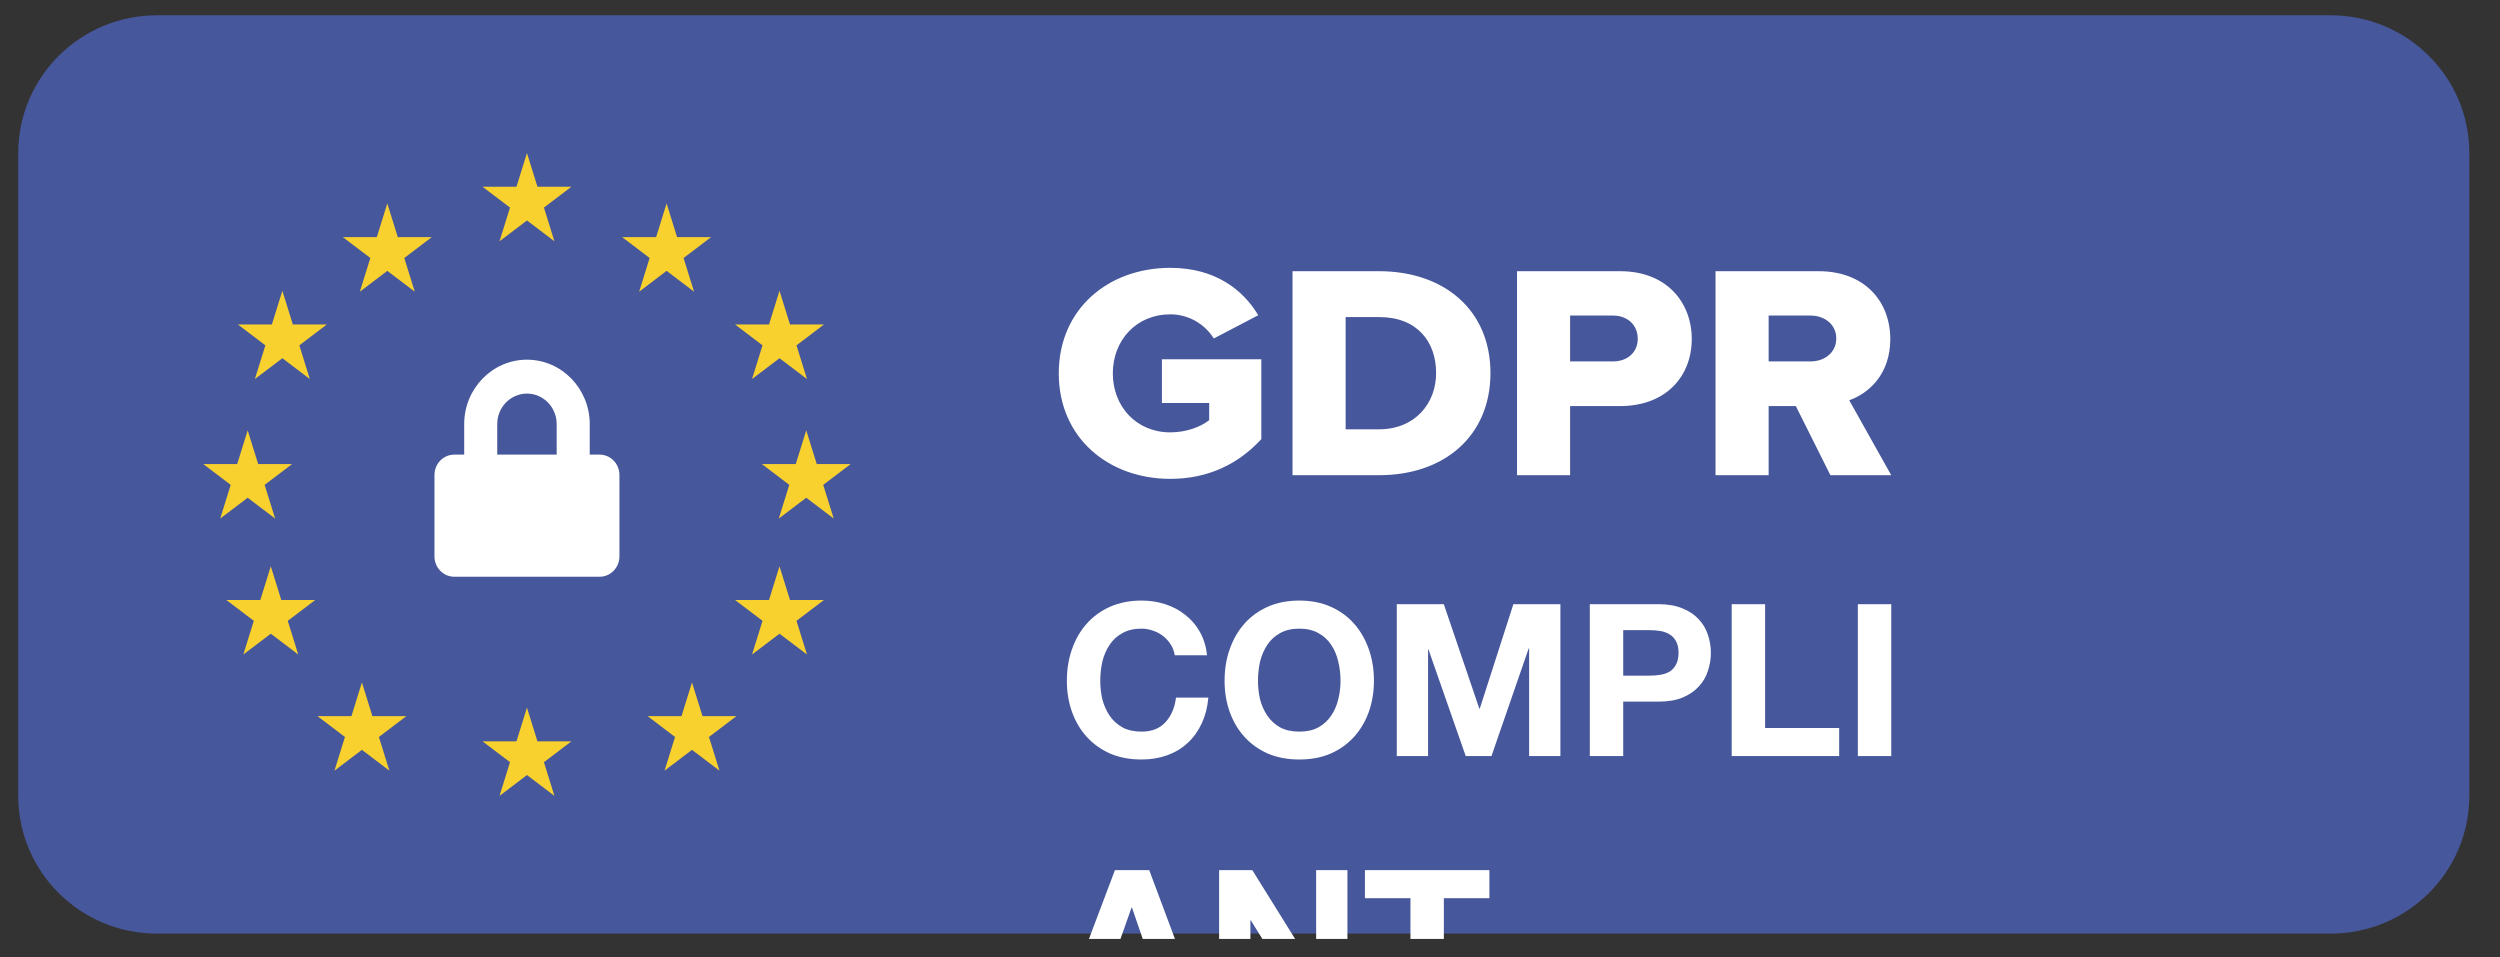
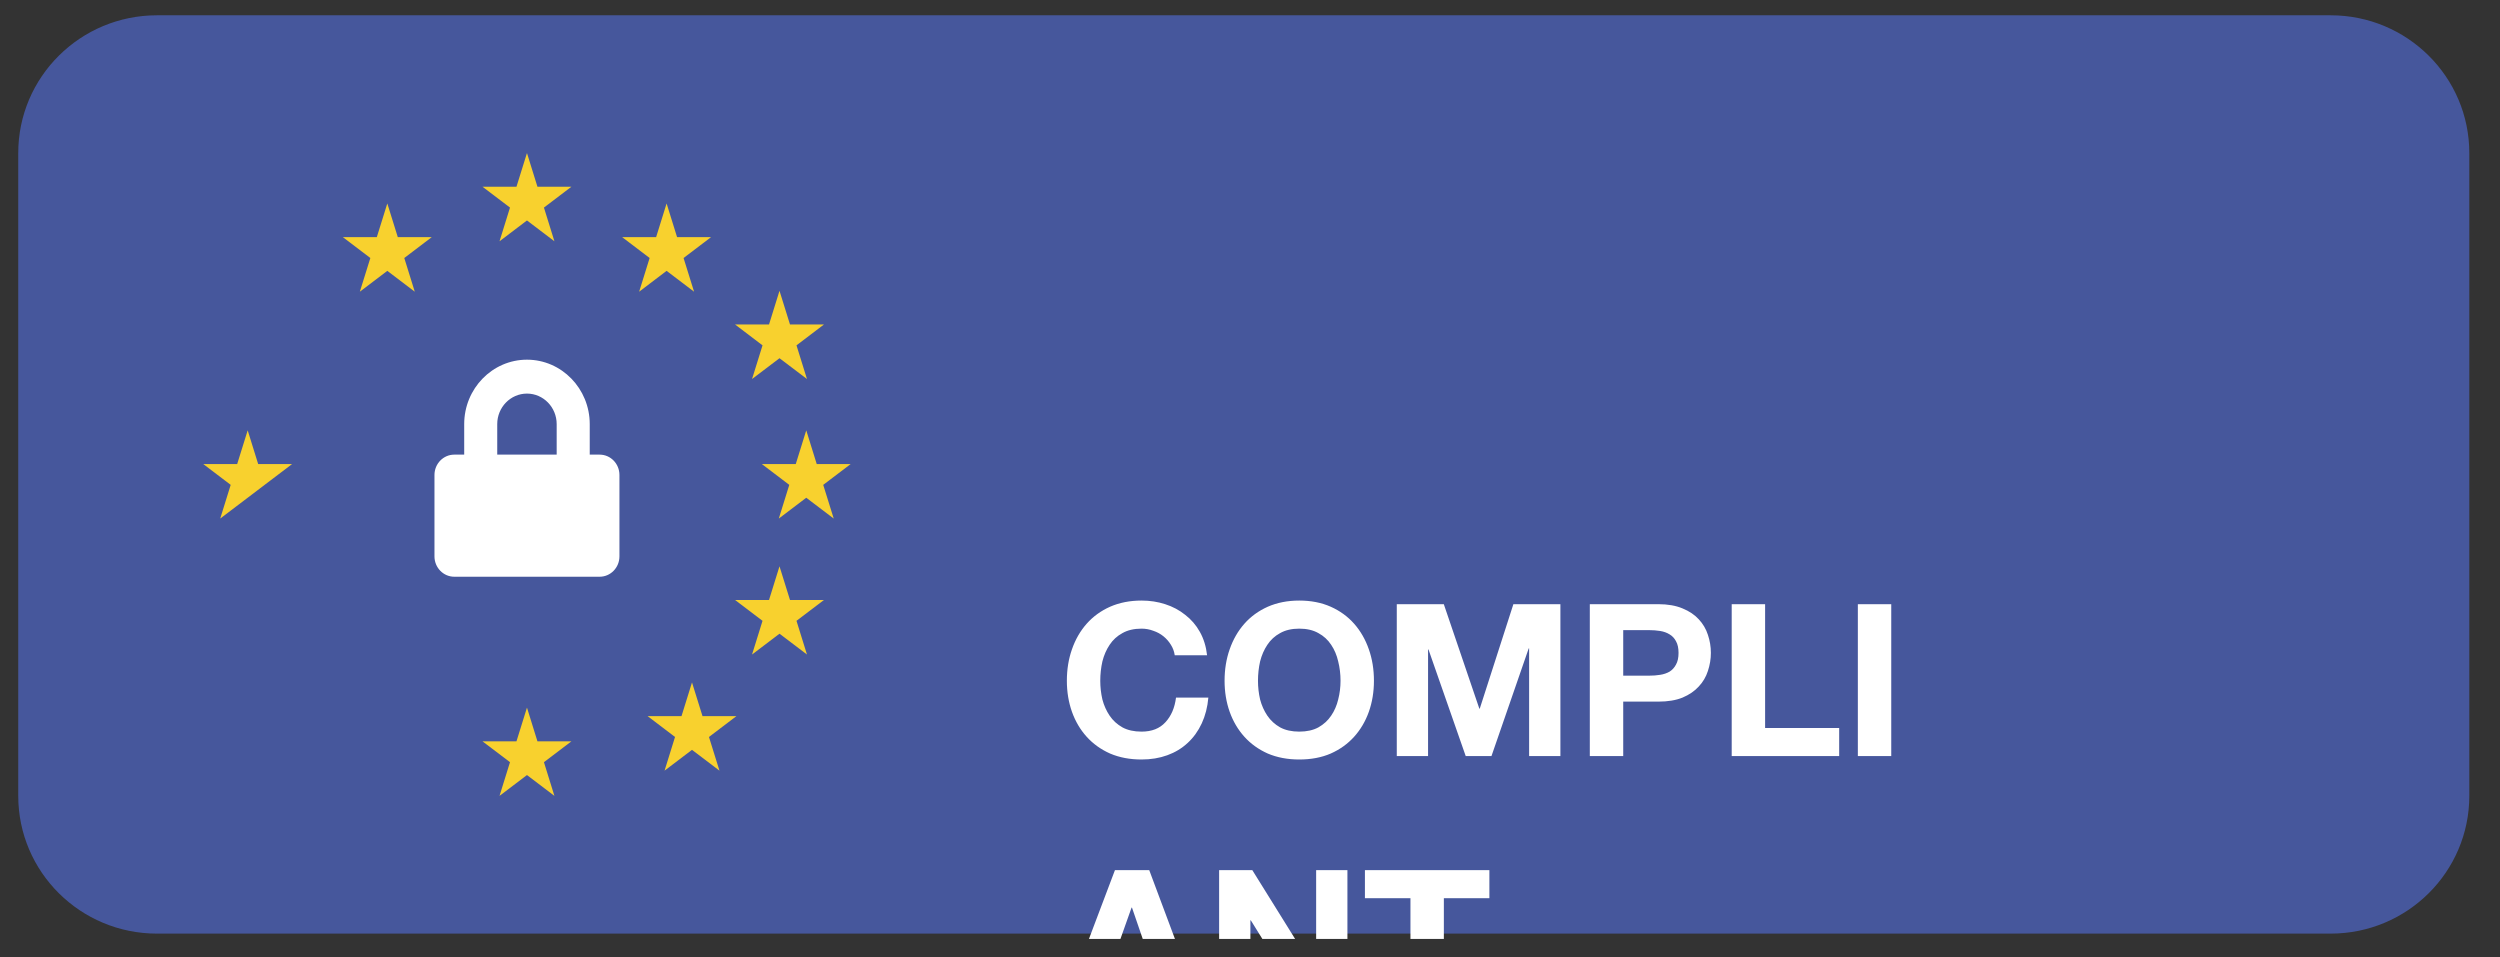
<svg xmlns="http://www.w3.org/2000/svg" width="94" height="36" viewBox="0 0 94 36" fill="none">
  <rect x="0" y="0" width="94" height="36" fill="#333333" stroke="none" />
  <g clip-path="url(#clip0_475_1436)">
    <path d="M87.63 0.575H5.903C3.022 0.575 0.686 2.894 0.686 5.755V29.924C0.686 32.785 3.022 35.104 5.903 35.104H87.63C90.511 35.104 92.846 32.785 92.846 29.924V5.755C92.846 2.894 90.511 0.575 87.63 0.575Z" fill="#46579C" />
    <path d="M19.814 5.755L20.208 7.022H21.484L20.452 7.805L20.846 9.072L19.814 8.289L18.782 9.072L19.176 7.805L18.143 7.022H19.419L19.814 5.755Z" fill="#F8D12E" />
    <path d="M19.814 26.607L20.208 27.875H21.484L20.452 28.658L20.846 29.925L19.814 29.142L18.782 29.925L19.176 28.658L18.143 27.875H19.419L19.814 26.607Z" fill="#F8D12E" />
    <path d="M25.064 7.65L25.458 8.917H26.735L25.702 9.701L26.097 10.968L25.064 10.184L24.032 10.968L24.426 9.701L23.394 8.917H24.67L25.064 7.65Z" fill="#F8D12E" />
    <path d="M29.309 21.293L29.704 22.56H30.98L29.948 23.343L30.342 24.61L29.309 23.827L28.277 24.61L28.671 23.343L27.639 22.56H28.915L29.309 21.293Z" fill="#F8D12E" />
    <path d="M30.315 16.181L30.709 17.448H31.986L30.953 18.231L31.348 19.498L30.315 18.715L29.283 19.498L29.677 18.231L28.645 17.448H29.921L30.315 16.181Z" fill="#F8D12E" />
-     <path d="M9.313 16.181L9.707 17.448H10.983L9.95 18.231L10.345 19.498L9.313 18.715L8.28 19.498L8.674 18.231L7.642 17.448H8.918L9.313 16.181Z" fill="#F8D12E" />
-     <path d="M10.182 21.293L10.576 22.56H11.853L10.82 23.343L11.214 24.61L10.182 23.827L9.149 24.61L9.544 23.343L8.511 22.56H9.788L10.182 21.293Z" fill="#F8D12E" />
+     <path d="M9.313 16.181L9.707 17.448H10.983L9.95 18.231L9.313 18.715L8.28 19.498L8.674 18.231L7.642 17.448H8.918L9.313 16.181Z" fill="#F8D12E" />
    <path d="M29.309 10.934L29.704 12.201H30.98L29.948 12.985L30.342 14.251L29.309 13.469L28.277 14.251L28.671 12.985L27.639 12.201H28.915L29.309 10.934Z" fill="#F8D12E" />
-     <path d="M10.617 10.934L11.011 12.201H12.287L11.255 12.985L11.649 14.251L10.617 13.469L9.584 14.251L9.978 12.985L8.946 12.201H10.222L10.617 10.934Z" fill="#F8D12E" />
    <path d="M26.019 25.659L26.414 26.926H27.69L26.657 27.71L27.052 28.977L26.019 28.194L24.987 28.977L25.381 27.71L24.349 26.926H25.625L26.019 25.659Z" fill="#F8D12E" />
    <path d="M14.563 7.65L14.957 8.917H16.233L15.201 9.701L15.595 10.968L14.563 10.184L13.53 10.968L13.925 9.701L12.892 8.917H14.168L14.563 7.65Z" fill="#F8D12E" />
-     <path d="M13.608 25.659L14.002 26.927H15.279L14.246 27.71L14.641 28.977L13.608 28.194L12.576 28.977L12.97 27.71L11.938 26.927H13.214L13.608 25.659Z" fill="#F8D12E" />
-     <path fill-rule="evenodd" clip-rule="evenodd" d="M39.81 14.038C39.81 16.476 41.691 18.005 44.002 18.005C45.465 18.005 46.591 17.419 47.426 16.51V13.509H43.688V15.153H45.465V15.797C45.151 16.05 44.605 16.257 44.002 16.257C42.736 16.257 41.842 15.291 41.842 14.038C41.842 12.784 42.736 11.819 44.002 11.819C44.733 11.819 45.325 12.221 45.639 12.727L47.31 11.853C46.742 10.899 45.697 10.071 44.002 10.071C41.691 10.071 39.81 11.6 39.81 14.038ZM48.599 17.867V10.197H51.85C54.288 10.197 56.041 11.646 56.041 14.026C56.041 16.407 54.288 17.867 51.861 17.867H48.599ZM50.596 16.142H51.85C53.208 16.142 53.998 15.165 53.998 14.026C53.998 12.842 53.278 11.922 51.861 11.922H50.596V16.142ZM57.039 17.867V10.197H60.917C62.658 10.197 63.61 11.359 63.61 12.75C63.61 14.13 62.658 15.268 60.917 15.268H59.036V17.867H57.039ZM61.579 12.739C61.579 12.21 61.184 11.865 60.65 11.865H59.036V13.589H60.65C61.184 13.589 61.579 13.256 61.579 12.739ZM68.823 17.867L67.523 15.268H66.501V17.867H64.504V10.197H68.382C70.1 10.197 71.075 11.324 71.075 12.75C71.075 14.084 70.251 14.797 69.531 15.05L71.11 17.867H68.823ZM69.044 12.727C69.044 12.198 68.603 11.865 68.08 11.865H66.501V13.589H68.08C68.603 13.589 69.044 13.256 69.044 12.727Z" fill="white" />
    <path d="M22.546 17.094H22.174V15.946C22.174 14.611 21.115 13.524 19.814 13.524C18.513 13.524 17.454 14.611 17.454 15.946V17.094H17.081C16.67 17.094 16.336 17.437 16.336 17.859V20.92C16.336 21.342 16.67 21.685 17.081 21.685H22.546C22.958 21.685 23.291 21.342 23.291 20.92V17.859C23.291 17.437 22.958 17.094 22.546 17.094ZM20.931 17.094H18.696V15.946C18.696 15.314 19.197 14.799 19.814 14.799C20.43 14.799 20.931 15.314 20.931 15.946V17.094Z" fill="white" />
    <path d="M44.17 24.637H45.386C45.349 24.307 45.258 24.013 45.114 23.757C44.971 23.501 44.786 23.288 44.562 23.117C44.344 22.941 44.093 22.808 43.81 22.717C43.533 22.627 43.237 22.581 42.922 22.581C42.485 22.581 42.09 22.659 41.739 22.813C41.392 22.968 41.099 23.181 40.858 23.453C40.618 23.725 40.434 24.045 40.306 24.413C40.178 24.776 40.114 25.171 40.114 25.597C40.114 26.013 40.178 26.403 40.306 26.765C40.434 27.123 40.618 27.435 40.858 27.701C41.099 27.968 41.392 28.179 41.739 28.333C42.09 28.483 42.485 28.557 42.922 28.557C43.275 28.557 43.597 28.504 43.891 28.397C44.184 28.291 44.44 28.136 44.658 27.933C44.877 27.731 45.053 27.485 45.187 27.197C45.32 26.909 45.403 26.587 45.434 26.229H44.218C44.17 26.613 44.037 26.923 43.819 27.157C43.605 27.392 43.306 27.509 42.922 27.509C42.64 27.509 42.4 27.456 42.203 27.349C42.005 27.237 41.845 27.091 41.722 26.909C41.6 26.728 41.509 26.525 41.45 26.301C41.397 26.072 41.37 25.837 41.37 25.597C41.37 25.347 41.397 25.104 41.45 24.869C41.509 24.635 41.6 24.427 41.722 24.245C41.845 24.059 42.005 23.912 42.203 23.805C42.4 23.693 42.64 23.637 42.922 23.637C43.077 23.637 43.224 23.664 43.362 23.717C43.507 23.765 43.635 23.835 43.746 23.925C43.858 24.016 43.952 24.123 44.026 24.245C44.101 24.363 44.149 24.493 44.17 24.637ZM47.3 25.597C47.3 25.347 47.327 25.104 47.38 24.869C47.439 24.635 47.53 24.427 47.652 24.245C47.775 24.059 47.935 23.912 48.132 23.805C48.33 23.693 48.57 23.637 48.852 23.637C49.135 23.637 49.375 23.693 49.572 23.805C49.77 23.912 49.93 24.059 50.052 24.245C50.175 24.427 50.263 24.635 50.316 24.869C50.375 25.104 50.404 25.347 50.404 25.597C50.404 25.837 50.375 26.072 50.316 26.301C50.263 26.525 50.175 26.728 50.052 26.909C49.93 27.091 49.77 27.237 49.572 27.349C49.375 27.456 49.135 27.509 48.852 27.509C48.57 27.509 48.33 27.456 48.132 27.349C47.935 27.237 47.775 27.091 47.652 26.909C47.53 26.728 47.439 26.525 47.38 26.301C47.327 26.072 47.3 25.837 47.3 25.597ZM46.044 25.597C46.044 26.013 46.108 26.403 46.236 26.765C46.364 27.123 46.548 27.435 46.788 27.701C47.028 27.968 47.322 28.179 47.668 28.333C48.02 28.483 48.415 28.557 48.852 28.557C49.295 28.557 49.69 28.483 50.036 28.333C50.383 28.179 50.676 27.968 50.916 27.701C51.156 27.435 51.34 27.123 51.468 26.765C51.596 26.403 51.66 26.013 51.66 25.597C51.66 25.171 51.596 24.776 51.468 24.413C51.34 24.045 51.156 23.725 50.916 23.453C50.676 23.181 50.383 22.968 50.036 22.813C49.69 22.659 49.295 22.581 48.852 22.581C48.415 22.581 48.02 22.659 47.668 22.813C47.322 22.968 47.028 23.181 46.788 23.453C46.548 23.725 46.364 24.045 46.236 24.413C46.108 24.776 46.044 25.171 46.044 25.597ZM52.519 22.717V28.429H53.695V24.421H53.711L55.111 28.429H56.079L57.479 24.381H57.495V28.429H58.671V22.717H56.903L55.639 26.645H55.623L54.287 22.717H52.519ZM61.033 25.405V23.693H62.009C62.153 23.693 62.291 23.704 62.425 23.725C62.558 23.747 62.675 23.789 62.777 23.853C62.878 23.912 62.958 23.997 63.017 24.109C63.081 24.221 63.113 24.368 63.113 24.549C63.113 24.731 63.081 24.877 63.017 24.989C62.958 25.101 62.878 25.189 62.777 25.253C62.675 25.312 62.558 25.352 62.425 25.373C62.291 25.395 62.153 25.405 62.009 25.405H61.033ZM59.777 22.717V28.429H61.033V26.381H62.353C62.71 26.381 63.014 26.331 63.265 26.229C63.515 26.123 63.718 25.984 63.873 25.813C64.033 25.643 64.147 25.448 64.217 25.229C64.291 25.005 64.329 24.779 64.329 24.549C64.329 24.315 64.291 24.088 64.217 23.869C64.147 23.651 64.033 23.456 63.873 23.285C63.718 23.115 63.515 22.979 63.265 22.877C63.014 22.771 62.71 22.717 62.353 22.717H59.777ZM65.112 22.717V28.429H69.153V27.373H66.368V22.717H65.112ZM69.855 22.717V28.429H71.111V22.717H69.855ZM41.803 36.221L42.547 34.125H42.562L43.282 36.221H41.803ZM41.922 32.717L39.763 38.429H41.026L41.474 37.157H43.611L44.042 38.429H45.346L43.211 32.717H41.922ZM45.839 32.717V38.429H47.015V34.605H47.031L49.407 38.429H50.663V32.717H49.487V36.549H49.471L47.087 32.717H45.839ZM53.033 33.773V38.429H54.289V33.773H56.001V32.717H51.321V33.773H53.033Z" fill="white" />
  </g>
  <defs>
    <clipPath id="clip0_475_1436">
      <rect width="93.532" height="35.074" fill="white" transform="translate(0 0.23)" />
    </clipPath>
  </defs>
</svg>